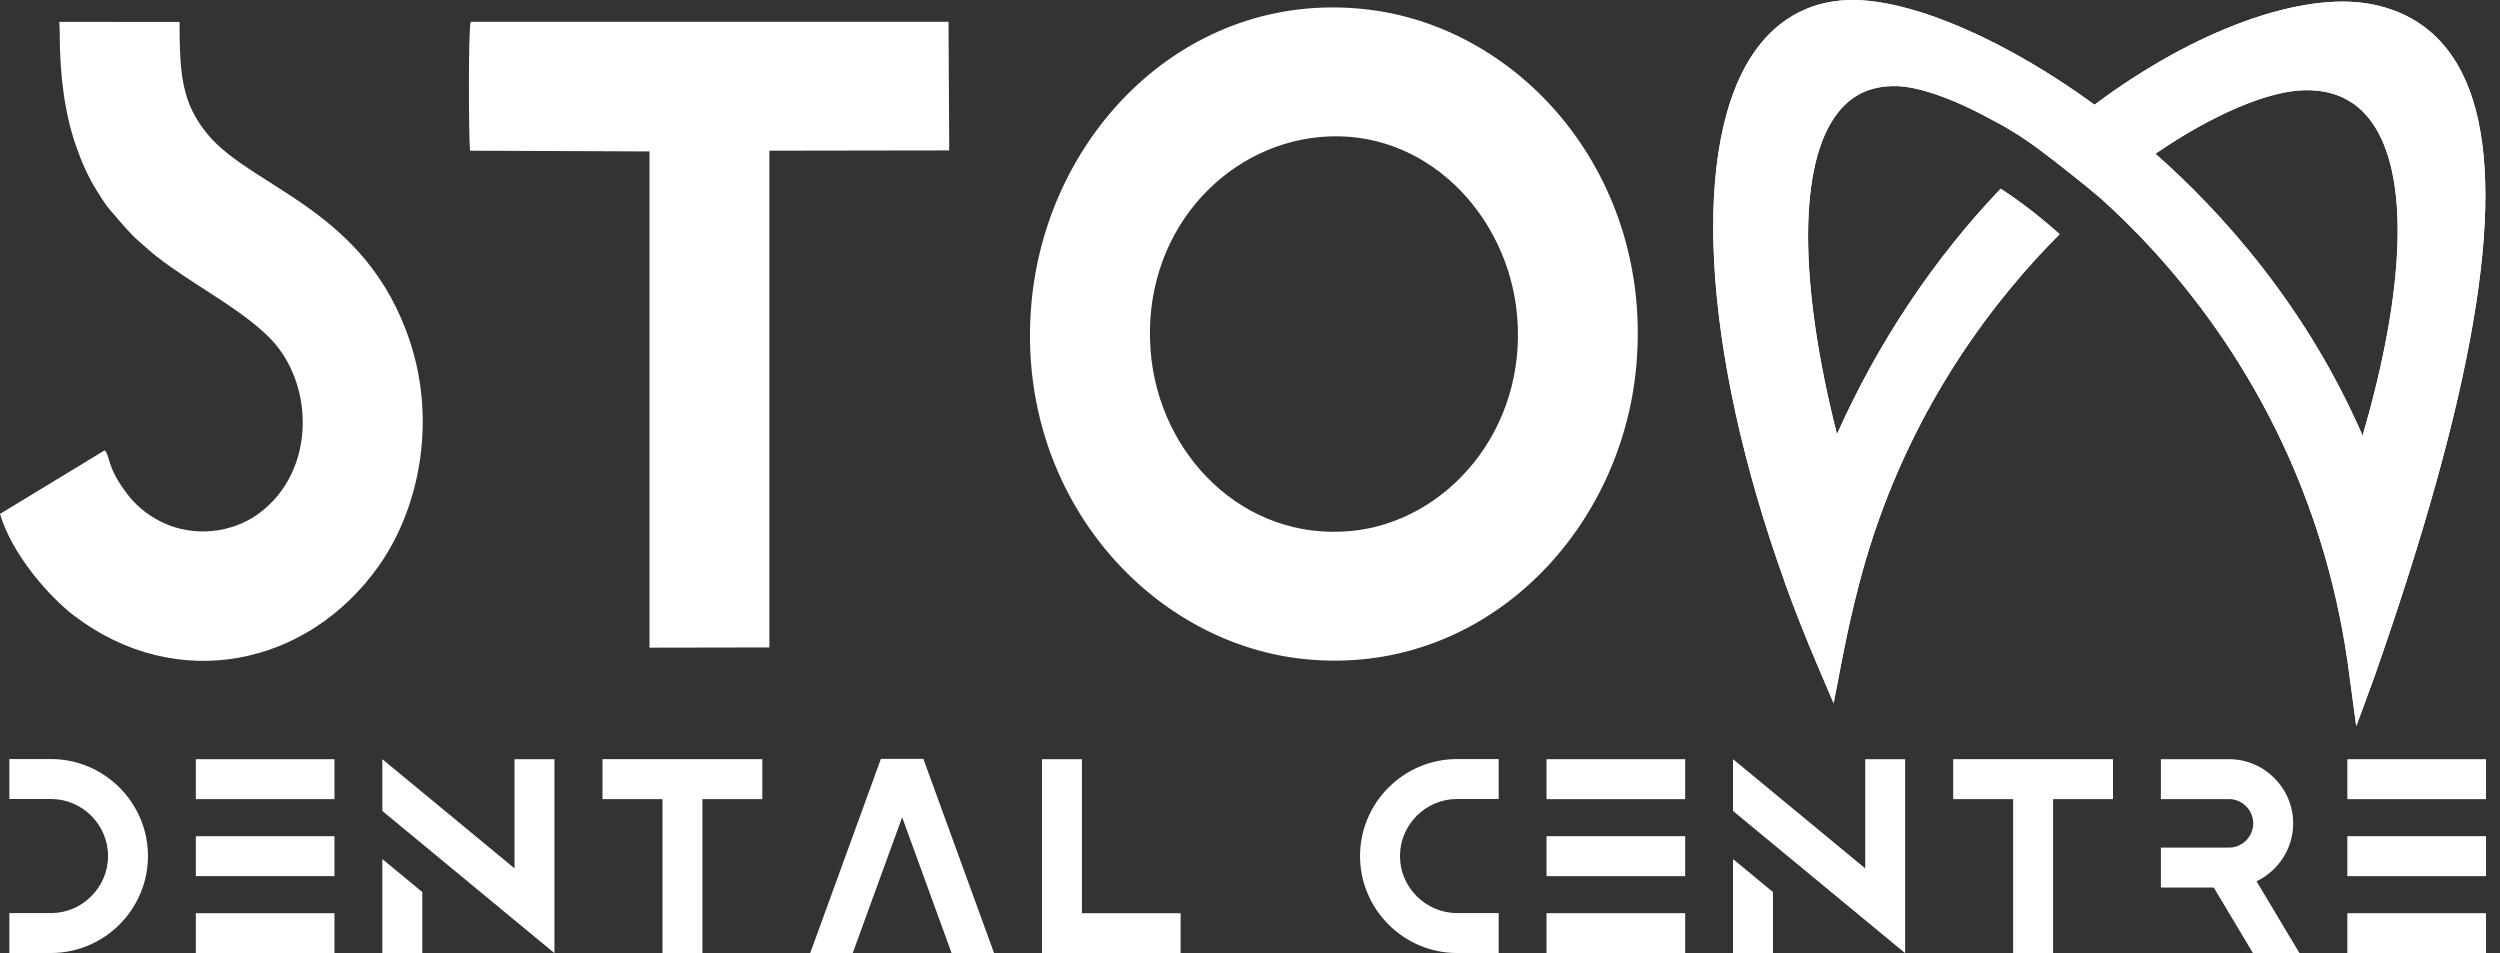
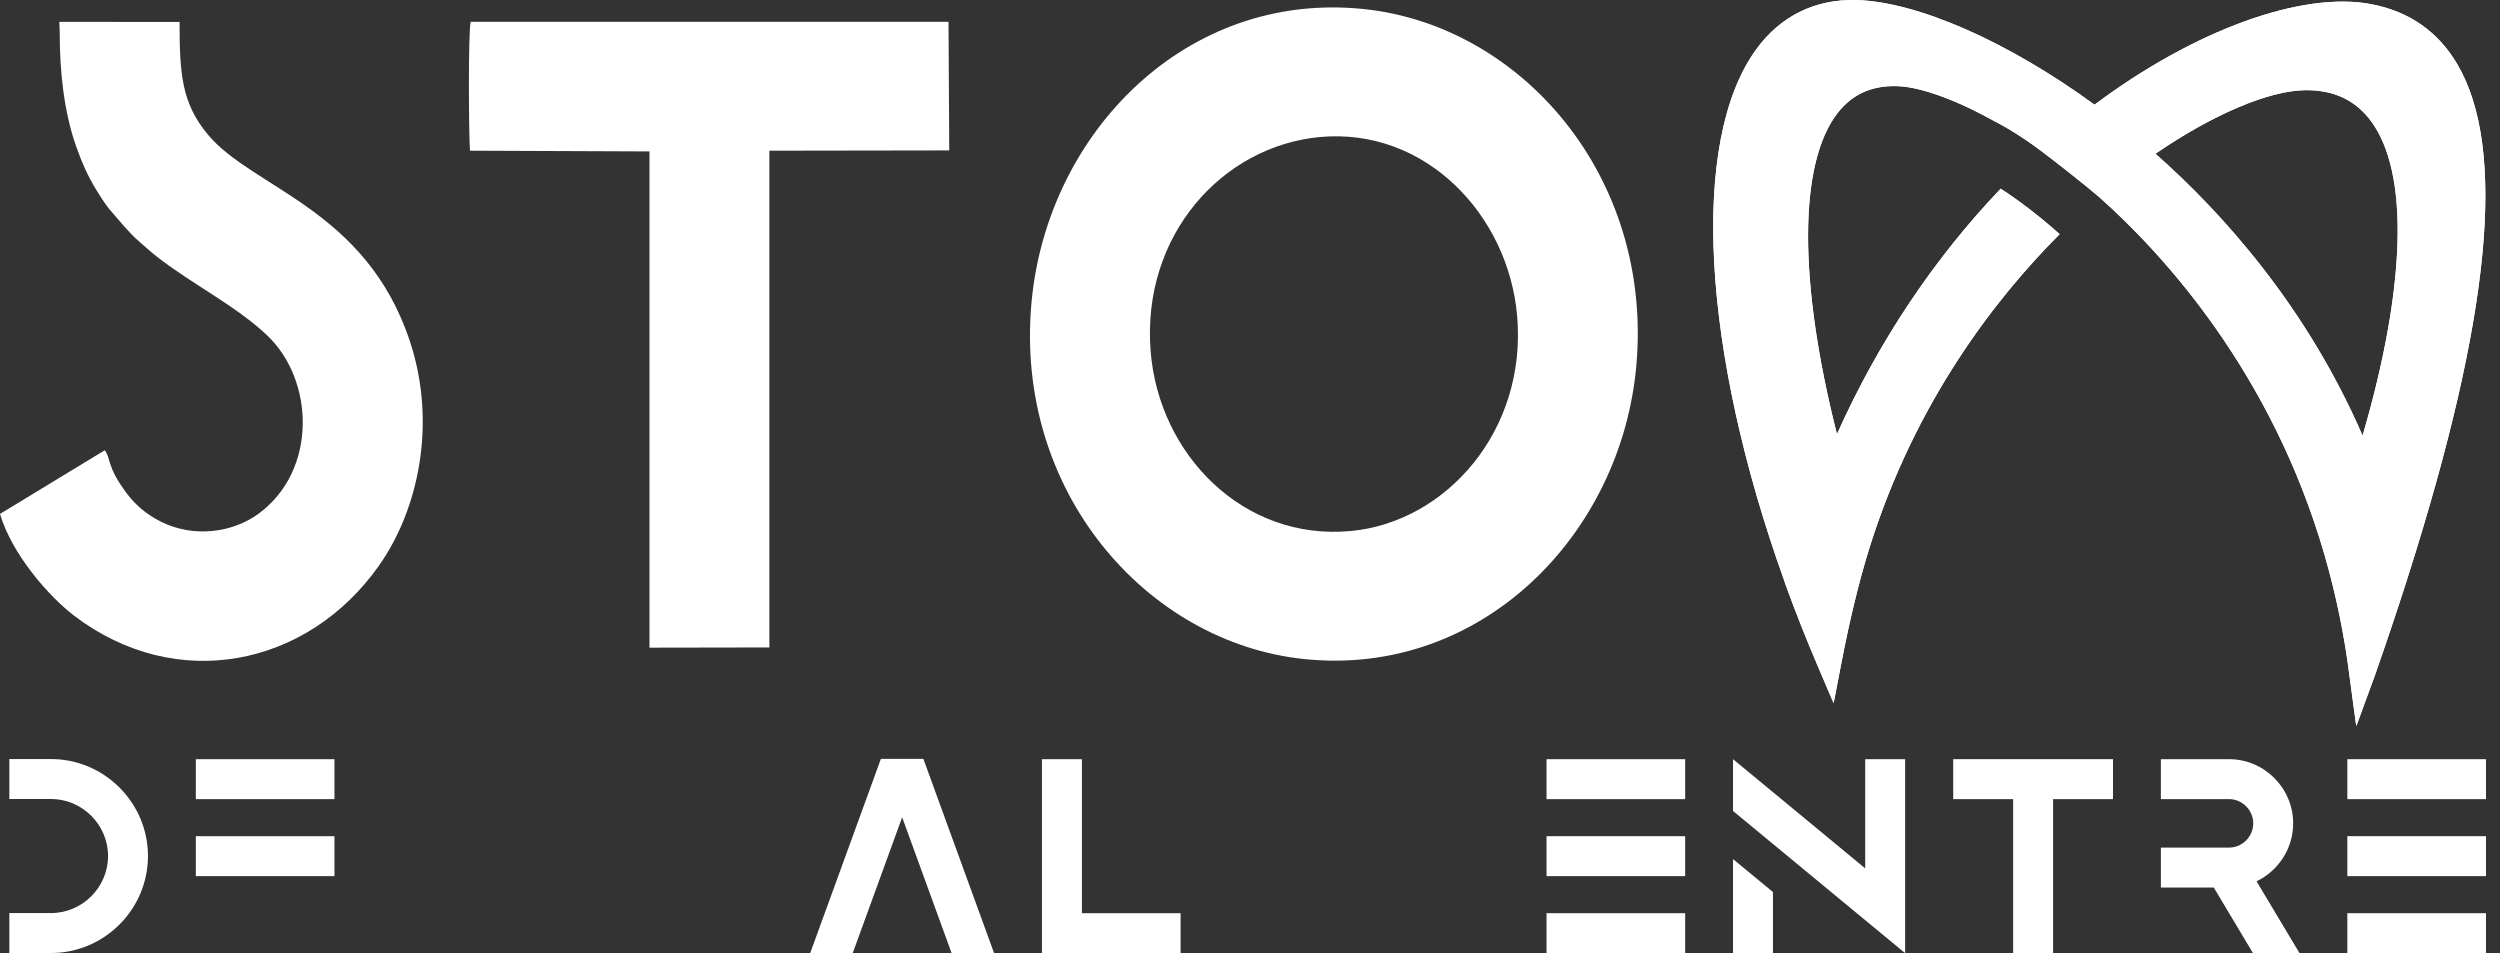
<svg xmlns="http://www.w3.org/2000/svg" id="Layer_1" data-name="Layer 1" viewBox="0 0 1081.21 412.22">
  <rect x="0" y="0" width="1081.21" height="412.22" fill="#333333" stroke="none" />
  <defs>
    <style>      .cls-1 {        clip-path: url(#clippath);      }      .cls-2, .cls-3, .cls-4 {        fill: #fff;      }      .cls-3 {        fill-rule: evenodd;      }      .cls-3, .cls-4 {        stroke-width: 0px;      }    </style>
    <clipPath id="clippath">
      <path class="cls-4" d="m1062.63,27.59c-8.24-13.93-20.66-22.59-36.89-25.75-30.04-5.85-76.77,11.15-119.89,43.45C868.39,17.96,829.15.69,802.7.02c-17.87-.43-32.87,7.01-43.36,21.59-28.5,39.58-23.57,129.72,12.49,230.01l-.02.06.68,1.89c4.01,11.04,8.57,22.55,13.54,34.21l6.98,16.36,3.37-17.46c3.62-18.81,7.67-35.43,12.02-49.39,19.78-63.52,54.8-108.43,82.35-136.02-8.99-8.04-17.45-14.43-25.48-19.67-28.8,30.17-52.93,66.2-70.81,106.17-16.75-65.99-16.72-117.38.43-139.1,6.07-7.69,14.04-11.44,24.32-11.44.6,0,1.21,0,1.83.04,8.01.33,21.98,4.45,39.69,14.15,6.5,3.31,13.46,7.49,21.51,13.46,5.62,4.16,19.95,15.45,25.69,20.4,28.01,24.92,74.59,75.95,97.41,154.77l.12.42c4.86,16.9,8.45,34.33,10.64,51.8l2.94,21.82,7.94-21.64c5.02-14.32,9.68-28.22,13.87-41.3l.47-1.5h0c35.97-112.88,42.95-185.51,21.33-222.04l-.02-.02Zm-40.85,160.83c-24.34-56.08-60.72-96.4-89.58-121.93,24.67-16.94,49.12-27.37,64.88-27.49,12.43-.11,21.78,4.44,28.41,13.46,16.53,22.49,15.09,71.59-3.71,135.96h0Z" />
    </clipPath>
  </defs>
  <path class="cls-3" d="m707.71,157.89c7.14-81.98-50.05-146.93-117.95-153.98-76.73-7.97-136.71,53.45-143.61,126.47-7.76,82.14,49.85,147.48,117.67,154.63,76.79,8.1,137.5-53.81,143.89-127.12m-136.88-98.63c45.49-4.21,81.54,33.52,85.32,77.46,4.25,49.46-30.66,89.08-71.97,92.94-46.4,4.34-83.05-33-86.56-77.9-3.92-50.14,31.12-88.6,73.22-92.5h-.01Z" />
  <path class="cls-3" d="m203.57,9.45c-1.09,3.72-.86,49.54-.3,55.72l77.62.32v214.61l51.85-.09V65.17l77.79-.12-.31-55.61h-206.65Z" />
  <path class="cls-3" d="m25.83,14.22c0,17.15,1.88,34.15,7.04,48.9,2.43,6.96,5.14,13.09,8.67,18.82,1.89,3.07,3.22,5.25,5.47,8.19l6.63,7.69c2.65,2.86,3.78,4.28,6.76,6.82,2.67,2.28,4.41,3.98,7.28,6.23,15.21,11.94,34.49,21.4,48.01,34.32,20.3,19.4,21.57,58.21-3.75,76.9-11.37,8.39-28.22,10.54-42.21,3.6-6.57-3.26-11.29-7.51-14.84-12.22-8.95-11.88-6.9-15.45-9.59-18.73L0,222.26c5.1,17.35,21.05,35.62,32,43.98,44.29,33.77,101.07,22.12,131.9-21.61,17.21-24.41,25.02-61.64,13.44-96.82-18.92-57.48-68.18-66.35-87.48-89.65-11.26-13.59-12.2-26.05-12.2-48.66l-51.99-.05s.16,4.77.16,4.77Z" />
  <g>
    <path class="cls-4" d="m46.73,370.22c0-13.54-11.14-24.67-24.68-24.67H4.04v-17.27h18.01c23.07,0,41.94,18.87,41.94,41.94s-18.87,41.94-41.94,41.94H4.04v-17.27h18.01c13.54,0,24.68-11.14,24.68-24.67Z" />
-     <path class="cls-4" d="m84.69,328.34h59.96v17.28h-59.96s0-17.28,0-17.28Zm0,33.3h59.96v17.28h-59.96s0-17.28,0-17.28Zm0,33.3h59.96v17.28h-59.96s0-17.28,0-17.28Z" />
-     <path class="cls-4" d="m239.79,328.34v83.88l-74.44-61.49v-22.4l57.17,47.22v-47.22h17.28,0Zm-74.44,43.19v40.69h17.28v-26.42l-17.28-14.27Z" />
-     <path class="cls-4" d="m303.78,345.61v66.61h-17.28v-66.61h-25.92v-17.28h69.11v17.28h-25.92.01Z" />
+     <path class="cls-4" d="m84.69,328.34h59.96v17.28h-59.96s0-17.28,0-17.28Zm0,33.3h59.96v17.28h-59.96s0-17.28,0-17.28Zm0,33.3h59.96v17.28s0-17.28,0-17.28Z" />
    <path class="cls-4" d="m368.77,412.22h-18.38l30.58-84.01h18.38l30.58,84.01h-18.37l-21.39-58.76-21.39,58.76h0Z" />
    <path class="cls-4" d="m467.91,394.94h42.68v17.28h-59.96v-83.88h17.28v66.61h0Z" />
-     <path class="cls-4" d="m648.15,394.89v17.27h-18.01c-23.07,0-41.94-18.87-41.94-41.94s18.87-41.94,41.94-41.94h18.01v17.27h-18.01c-13.54,0-24.67,11.14-24.67,24.67s11.14,24.67,24.67,24.67h18.01Z" />
    <path class="cls-4" d="m668.85,328.34h59.96v17.28h-59.96v-17.28Zm0,33.3h59.96v17.28h-59.96v-17.28Zm0,33.3h59.96v17.28h-59.96v-17.28Z" />
    <path class="cls-4" d="m823.94,328.34v83.88l-74.44-61.49v-22.4l57.17,47.22v-47.22h17.28-.01Zm-74.44,43.19v40.69h17.28v-26.42l-17.28-14.27Z" />
    <path class="cls-4" d="m887.93,345.61v66.61h-17.28v-66.61h-25.92v-17.28h69.11v17.28h-25.92.01Z" />
    <path class="cls-4" d="m934.54,366.58h29.46c5.73,0,10.49-4.75,10.49-10.49s-4.76-10.49-10.49-10.49h-29.46v-17.27h29.46c15.27,0,27.76,12.49,27.76,27.76,0,11.01-6.5,20.58-15.84,25.05l18.58,31.07h-20.12l-16.96-28.37h-22.87v-17.27h-.01Z" />
    <path class="cls-4" d="m1015.19,328.34h59.96v17.28h-59.96v-17.28Zm0,33.3h59.96v17.28h-59.96v-17.28Zm0,33.3h59.96v17.28h-59.96v-17.28Z" />
  </g>
  <g>
    <path class="cls-2" d="m1062.63,27.59c-8.24-13.93-20.66-22.59-36.89-25.75-30.04-5.85-76.77,11.15-119.89,43.45C868.39,17.96,829.15.69,802.7.02c-17.87-.43-32.87,7.01-43.36,21.59-28.5,39.58-23.57,129.72,12.49,230.01l-.02.06.68,1.89c4.01,11.04,8.57,22.55,13.54,34.21l6.98,16.36,3.37-17.46c3.62-18.81,7.67-35.43,12.02-49.39,19.78-63.52,54.8-108.43,82.35-136.02-8.99-8.04-17.45-14.43-25.48-19.67-28.8,30.17-52.93,66.2-70.81,106.17-16.75-65.99-16.72-117.38.43-139.1,6.07-7.69,14.04-11.44,24.32-11.44.6,0,1.21,0,1.83.04,8.01.33,21.98,4.45,39.69,14.15,6.5,3.31,13.46,7.49,21.51,13.46,5.62,4.16,19.95,15.45,25.69,20.4,28.01,24.92,74.59,75.95,97.41,154.77l.12.42c4.86,16.9,8.45,34.33,10.64,51.8l2.94,21.82,7.94-21.64c5.02-14.32,9.68-28.22,13.87-41.3l.47-1.5h0c35.97-112.88,42.95-185.51,21.33-222.04l-.02-.02Zm-40.85,160.83c-24.34-56.08-60.72-96.4-89.58-121.93,24.67-16.94,49.12-27.37,64.88-27.49,12.43-.11,21.78,4.44,28.41,13.46,16.53,22.49,15.09,71.59-3.71,135.96h0Z" />
    <g class="cls-1">
      <rect class="cls-4" x="740.94" width="340.27" height="313.7" />
    </g>
  </g>
</svg>